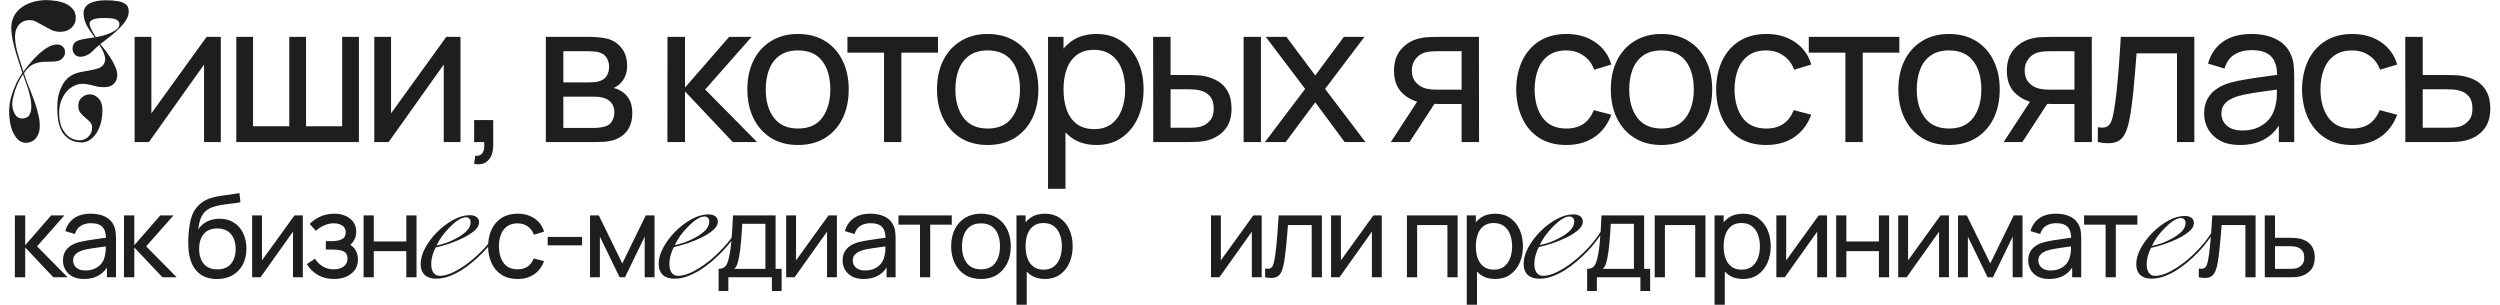
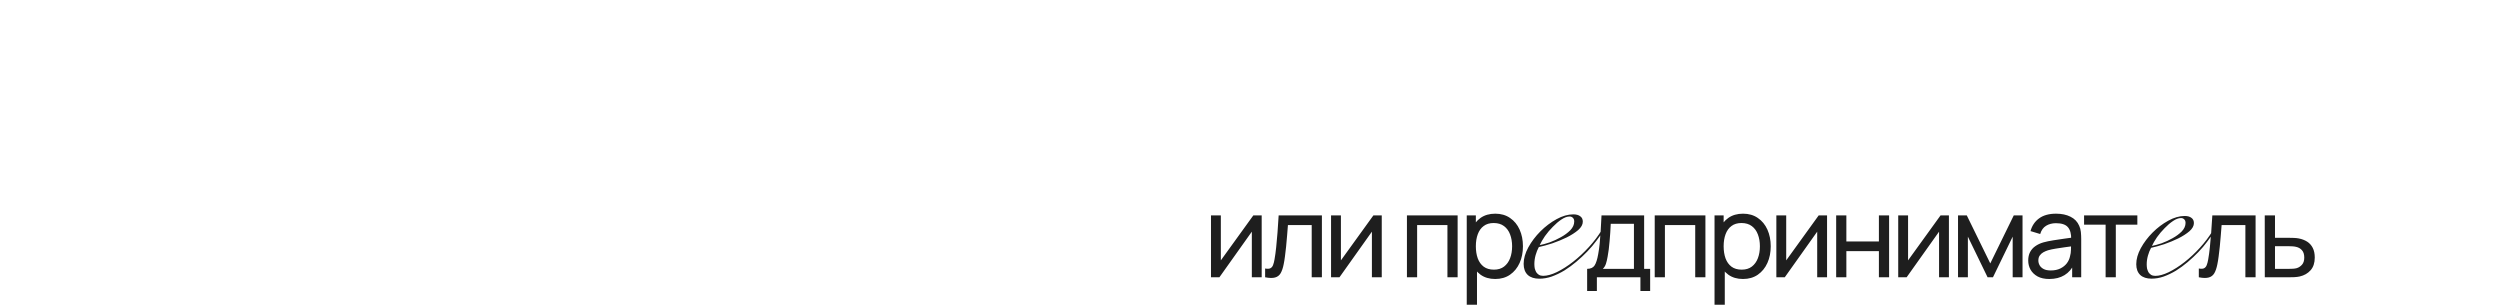
<svg xmlns="http://www.w3.org/2000/svg" width="1091" height="133" viewBox="0 0 1091 133" fill="none">
-   <path d="M36.465 5.815C36.465 3.945 37.315 2.528 39.015 1.565C40.715 0.602 43.095 0.12 46.155 0.12C48.138 0.12 49.782 0.233 51.085 0.46C52.388 0.63 53.408 0.942 54.145 1.395C54.938 1.792 55.477 2.302 55.76 2.925C56.043 3.492 56.185 4.172 56.185 4.965C56.185 6.382 55.703 7.798 54.74 9.215C53.777 10.575 52.615 11.878 51.255 13.125C49.952 14.372 48.592 15.533 47.175 16.61C45.815 17.63 44.682 18.508 43.775 19.245C43.945 19.472 44.427 20.067 45.22 21.03C46.013 21.993 46.835 23.127 47.685 24.43C48.592 25.733 49.385 27.122 50.065 28.595C50.802 30.068 51.17 31.457 51.17 32.76C51.17 34.347 50.66 35.622 49.64 36.585C48.677 37.548 47.373 38.03 45.73 38.03C44.653 38.03 43.718 37.973 42.925 37.86C42.132 37.69 41.367 37.52 40.63 37.35C39.893 37.123 39.157 36.953 38.42 36.84C37.74 36.67 36.975 36.585 36.125 36.585H35.785C34.652 36.585 33.462 36.897 32.215 37.52C31.025 38.087 29.92 38.965 28.9 40.155C27.937 41.288 27.143 42.733 26.52 44.49C25.953 46.19 25.727 48.173 25.84 50.44C25.953 52.367 26.293 54.038 26.86 55.455C27.483 56.815 28.22 57.92 29.07 58.77C29.92 59.62 30.827 60.243 31.79 60.64C32.81 61.037 33.773 61.235 34.68 61.235C36.153 61.235 37.428 60.725 38.505 59.705C39.638 58.628 40.205 57.268 40.205 55.625C40.205 54.662 39.893 53.868 39.27 53.245C38.647 52.565 37.938 51.913 37.145 51.29C36.408 50.667 35.728 49.987 35.105 49.25C34.482 48.457 34.17 47.465 34.17 46.275C34.17 44.688 34.652 43.47 35.615 42.62C36.635 41.713 37.74 41.232 38.93 41.175C40.46 41.118 41.792 41.685 42.925 42.875C44.115 44.008 44.71 45.85 44.71 48.4C44.71 49.817 44.54 51.318 44.2 52.905C43.86 54.435 43.322 55.88 42.585 57.24C41.848 58.6 40.913 59.733 39.78 60.64C38.703 61.547 37.428 62.057 35.955 62.17C33.745 62.17 31.932 61.745 30.515 60.895C29.098 60.045 27.965 58.94 27.115 57.58C26.322 56.163 25.755 54.548 25.415 52.735C25.132 50.922 24.99 49.08 24.99 47.21C24.99 44.32 25.302 41.968 25.925 40.155C26.548 38.342 27.257 36.897 28.05 35.82C28.9 34.687 29.722 33.865 30.515 33.355C31.308 32.845 31.903 32.505 32.3 32.335C33.15 31.938 34.198 31.627 35.445 31.4C36.692 31.173 37.938 30.947 39.185 30.72C40.432 30.493 41.593 30.21 42.67 29.87C43.747 29.53 44.54 29.02 45.05 28.34C45.9 27.207 46.127 25.932 45.73 24.515C45.39 23.042 44.597 21.398 43.35 19.585C42.16 20.605 41.083 21.597 40.12 22.56C39.157 23.523 38.023 24.175 36.72 24.515C36.21 24.685 35.7 24.77 35.19 24.77C34.34 24.77 33.632 24.572 33.065 24.175C32.498 23.722 32.102 23.155 31.875 22.475C31.592 21.682 31.592 20.803 31.875 19.84C32.158 18.82 32.952 18.083 34.255 17.63C34.708 17.46 35.332 17.29 36.125 17.12C36.918 16.95 37.712 16.808 38.505 16.695C39.412 16.582 40.347 16.468 41.31 16.355C40.8 15.618 40.29 14.882 39.78 14.145C39.383 13.522 38.987 12.927 38.59 12.36C38.25 11.737 37.967 11.255 37.74 10.915C37.457 10.292 37.173 9.527 36.89 8.62C36.607 7.713 36.465 6.778 36.465 5.815ZM6.545 16.27C6.658 18.82 7.112 21.37 7.905 23.92C8.698 26.413 9.463 28.878 10.2 31.315C10.88 30.352 11.787 29.19 12.92 27.83C14.053 26.47 15.272 25.167 16.575 23.92C17.878 22.673 19.238 21.625 20.655 20.775C22.128 19.868 23.517 19.415 24.82 19.415C25.783 19.415 26.577 19.67 27.2 20.18C27.823 20.69 28.192 21.285 28.305 21.965C28.532 23.042 28.333 24.005 27.71 24.855C27.143 25.705 26.378 26.272 25.415 26.555C24.735 26.782 23.8 26.895 22.61 26.895C21.25 26.895 20.003 26.923 18.87 26.98C17.793 27.037 16.745 27.235 15.725 27.575C14.762 27.858 13.855 28.34 13.005 29.02C12.155 29.7 11.305 30.692 10.455 31.995C10.625 32.448 10.852 33.1 11.135 33.95C11.418 34.743 11.73 35.622 12.07 36.585C12.467 37.548 12.863 38.54 13.26 39.56C13.657 40.58 14.025 41.543 14.365 42.45C14.648 43.187 14.96 44.037 15.3 45C15.64 45.963 15.952 46.983 16.235 48.06C16.518 49.08 16.773 50.128 17 51.205C17.227 52.282 17.34 53.302 17.34 54.265C17.453 56.532 17.028 58.373 16.065 59.79C15.102 61.207 13.798 62.028 12.155 62.255C12.042 62.255 11.928 62.255 11.815 62.255C11.702 62.312 11.588 62.34 11.475 62.34C10.058 62.34 8.84 61.858 7.82 60.895C6.857 59.875 6.063 58.657 5.44 57.24C4.873 55.767 4.477 54.18 4.25 52.48C4.023 50.78 3.938 49.222 3.995 47.805C4.052 46.558 4.222 45.198 4.505 43.725C4.845 42.252 5.298 40.778 5.865 39.305C6.318 38.172 6.743 37.152 7.14 36.245C7.593 35.338 8.018 34.573 8.415 33.95C8.868 33.157 9.322 32.448 9.775 31.825C9.548 31.145 9.18 30.04 8.67 28.51C8.16 26.98 7.622 25.28 7.055 23.41C6.488 21.483 5.978 19.528 5.525 17.545C5.128 15.505 4.93 13.663 4.93 12.02C4.93 10.32 5.27 8.762 5.95 7.345C6.63 5.928 7.622 4.682 8.925 3.605C10.285 2.528 11.9 1.678 13.77 1.055C15.64 0.432 17.765 0.092 20.145 0.035C21.335 0.035 22.667 0.148 24.14 0.375C25.67 0.545 27.087 0.913 28.39 1.48C29.693 2.047 30.798 2.84 31.705 3.86C32.612 4.88 33.065 6.183 33.065 7.77C33.065 8.847 32.838 9.782 32.385 10.575C31.988 11.312 31.45 11.935 30.77 12.445C30.147 12.955 29.438 13.323 28.645 13.55C27.852 13.777 27.087 13.89 26.35 13.89C24.99 13.89 23.715 13.635 22.525 13.125C21.392 12.558 20.287 11.963 19.21 11.34C18.133 10.717 17.085 10.15 16.065 9.64C15.102 9.073 14.11 8.79 13.09 8.79C11.843 8.79 10.795 9.017 9.945 9.47C9.095 9.923 8.415 10.518 7.905 11.255C7.395 11.992 7.027 12.813 6.8 13.72C6.63 14.57 6.545 15.42 6.545 16.27ZM11.73 37.18C11.56 36.67 11.362 36.132 11.135 35.565C10.965 34.998 10.795 34.488 10.625 34.035C10.398 33.468 10.2 32.93 10.03 32.42C9.237 33.61 8.528 34.857 7.905 36.16C7.338 37.407 6.857 38.625 6.46 39.815C6.12 40.948 5.837 42.025 5.61 43.045C5.44 44.008 5.355 44.802 5.355 45.425C5.355 46.955 5.723 48.4 6.46 49.76C7.197 51.063 8.302 51.715 9.775 51.715C9.888 51.715 10.002 51.715 10.115 51.715C10.228 51.658 10.342 51.63 10.455 51.63C11.872 51.403 12.778 50.667 13.175 49.42C13.628 48.173 13.77 46.785 13.6 45.255C13.487 43.668 13.203 42.11 12.75 40.58C12.353 39.05 12.013 37.917 11.73 37.18ZM41.82 16.27C42.443 16.157 43.322 15.958 44.455 15.675C45.588 15.392 46.722 15.023 47.855 14.57C48.988 14.06 49.98 13.493 50.83 12.87C51.68 12.19 52.105 11.425 52.105 10.575C52.105 9.952 51.907 9.47 51.51 9.13C51.17 8.733 50.688 8.45 50.065 8.28C49.498 8.11 48.818 7.997 48.025 7.94C47.288 7.883 46.495 7.855 45.645 7.855C44.908 7.855 44.143 7.883 43.35 7.94C42.557 7.997 41.848 8.11 41.225 8.28C40.602 8.45 40.092 8.705 39.695 9.045C39.298 9.385 39.1 9.838 39.1 10.405C39.1 10.858 39.242 11.425 39.525 12.105C39.808 12.728 40.12 13.352 40.46 13.975C40.857 14.712 41.31 15.477 41.82 16.27ZM96.359 16.1V62H89.049V28.17L64.995 62H58.747V16.1H66.057V49.462L90.154 16.1H96.359ZM103.12 62V16.1H110.43V55.115H126.24V16.1H133.55V55.115H149.317V16.1H156.627V62H103.12ZM200.959 16.1V62H193.649V28.17L169.594 62H163.347V16.1H170.657V49.462L194.754 16.1H200.959ZM206.912 71.52L207.379 67.993C208.569 68.078 209.462 67.851 210.057 67.312C210.652 66.774 211.034 66.037 211.204 65.103C211.374 64.168 211.403 63.133 211.289 62H206.912V52.395H215.242V63.275C215.242 66.25 214.505 68.488 213.032 69.99C211.587 71.492 209.547 72.002 206.912 71.52ZM238.193 62V16.1H257.743C258.905 16.1 260.152 16.171 261.483 16.312C262.843 16.426 264.076 16.638 265.181 16.95C267.646 17.602 269.672 18.948 271.258 20.988C272.873 22.999 273.681 25.549 273.681 28.637C273.681 30.366 273.412 31.867 272.873 33.142C272.363 34.417 271.627 35.523 270.663 36.458C270.238 36.883 269.771 37.265 269.261 37.605C268.751 37.945 268.241 38.214 267.731 38.413C268.722 38.583 269.728 38.965 270.748 39.56C272.363 40.438 273.624 41.671 274.531 43.258C275.466 44.844 275.933 46.87 275.933 49.335C275.933 52.452 275.182 55.03 273.681 57.07C272.179 59.082 270.111 60.47 267.476 61.235C266.371 61.547 265.152 61.759 263.821 61.873C262.489 61.958 261.2 62 259.953 62H238.193ZM245.843 55.837H259.528C260.123 55.837 260.832 55.781 261.653 55.667C262.503 55.554 263.254 55.413 263.906 55.242C265.379 54.818 266.442 54.024 267.093 52.862C267.773 51.701 268.113 50.44 268.113 49.08C268.113 47.267 267.603 45.793 266.583 44.66C265.592 43.527 264.274 42.818 262.631 42.535C262.036 42.365 261.384 42.266 260.676 42.237C259.996 42.209 259.387 42.195 258.848 42.195H245.843V55.837ZM245.843 35.947H257.233C258.027 35.947 258.862 35.905 259.741 35.82C260.619 35.707 261.384 35.523 262.036 35.267C263.339 34.786 264.288 33.992 264.883 32.888C265.507 31.754 265.818 30.522 265.818 29.19C265.818 27.717 265.478 26.427 264.798 25.323C264.147 24.189 263.141 23.41 261.781 22.985C260.874 22.645 259.854 22.461 258.721 22.433C257.616 22.376 256.907 22.348 256.596 22.348H245.843V35.947ZM291.245 62L291.288 16.1H298.938V38.2L318.19 16.1H328.008L307.735 39.05L330.388 62H319.805L298.938 39.9V62H291.245ZM348.238 63.275C343.676 63.275 339.738 62.241 336.423 60.172C333.136 58.104 330.6 55.242 328.815 51.587C327.03 47.932 326.138 43.739 326.138 39.008C326.138 34.191 327.044 29.969 328.858 26.343C330.671 22.716 333.235 19.897 336.55 17.885C339.865 15.845 343.761 14.825 348.238 14.825C352.828 14.825 356.78 15.859 360.095 17.927C363.41 19.968 365.946 22.815 367.703 26.47C369.488 30.097 370.38 34.276 370.38 39.008C370.38 43.796 369.488 48.017 367.703 51.672C365.918 55.299 363.368 58.147 360.053 60.215C356.738 62.255 352.799 63.275 348.238 63.275ZM348.238 56.093C352.998 56.093 356.539 54.506 358.863 51.333C361.186 48.159 362.348 44.051 362.348 39.008C362.348 33.822 361.172 29.7 358.82 26.64C356.469 23.552 352.941 22.008 348.238 22.008C345.036 22.008 342.401 22.73 340.333 24.175C338.264 25.62 336.72 27.617 335.7 30.168C334.68 32.718 334.17 35.664 334.17 39.008C334.17 44.164 335.36 48.301 337.74 51.417C340.12 54.534 343.619 56.093 348.238 56.093ZM385.796 62V22.985H369.816V16.1H409.341V22.985H393.361V62H385.796ZM431.006 63.275C426.445 63.275 422.506 62.241 419.191 60.172C415.905 58.104 413.369 55.242 411.584 51.587C409.799 47.932 408.906 43.739 408.906 39.008C408.906 34.191 409.813 29.969 411.626 26.343C413.44 22.716 416.004 19.897 419.319 17.885C422.634 15.845 426.53 14.825 431.006 14.825C435.596 14.825 439.549 15.859 442.864 17.927C446.179 19.968 448.715 22.815 450.471 26.47C452.256 30.097 453.149 34.276 453.149 39.008C453.149 43.796 452.256 48.017 450.471 51.672C448.686 55.299 446.136 58.147 442.821 60.215C439.506 62.255 435.568 63.275 431.006 63.275ZM431.006 56.093C435.766 56.093 439.308 54.506 441.631 51.333C443.955 48.159 445.116 44.051 445.116 39.008C445.116 33.822 443.941 29.7 441.589 26.64C439.237 23.552 435.71 22.008 431.006 22.008C427.805 22.008 425.17 22.73 423.101 24.175C421.033 25.62 419.489 27.617 418.469 30.168C417.449 32.718 416.939 35.664 416.939 39.008C416.939 44.164 418.129 48.301 420.509 51.417C422.889 54.534 426.388 56.093 431.006 56.093ZM478.486 63.275C474.18 63.275 470.553 62.212 467.606 60.087C464.66 57.934 462.421 55.03 460.891 51.375C459.39 47.692 458.639 43.569 458.639 39.008C458.639 34.389 459.39 30.253 460.891 26.598C462.421 22.942 464.66 20.067 467.606 17.97C470.581 15.873 474.222 14.825 478.529 14.825C482.779 14.825 486.434 15.887 489.494 18.012C492.582 20.109 494.948 22.985 496.591 26.64C498.235 30.295 499.056 34.417 499.056 39.008C499.056 43.597 498.235 47.72 496.591 51.375C494.948 55.03 492.582 57.934 489.494 60.087C486.434 62.212 482.765 63.275 478.486 63.275ZM457.364 82.4V16.1H464.121V49.888H464.971V82.4H457.364ZM477.551 56.347C480.583 56.347 483.09 55.583 485.074 54.053C487.057 52.523 488.545 50.454 489.536 47.847C490.528 45.212 491.024 42.266 491.024 39.008C491.024 35.778 490.528 32.859 489.536 30.253C488.573 27.646 487.071 25.578 485.031 24.047C483.02 22.517 480.455 21.753 477.339 21.753C474.364 21.753 471.899 22.489 469.944 23.962C467.989 25.407 466.53 27.433 465.566 30.04C464.603 32.618 464.121 35.608 464.121 39.008C464.121 42.351 464.589 45.34 465.524 47.975C466.487 50.582 467.96 52.636 469.944 54.138C471.927 55.611 474.463 56.347 477.551 56.347ZM503.273 62L503.231 16.1H510.838V32.718H517.851C519.182 32.718 520.542 32.746 521.931 32.803C523.319 32.859 524.523 32.987 525.543 33.185C527.923 33.667 530.006 34.474 531.791 35.608C533.576 36.741 534.964 38.271 535.956 40.197C536.947 42.124 537.443 44.518 537.443 47.38C537.443 51.347 536.409 54.492 534.341 56.815C532.301 59.11 529.623 60.64 526.308 61.405C525.175 61.66 523.871 61.83 522.398 61.915C520.953 61.972 519.579 62 518.276 62H503.273ZM510.838 55.752H518.403C519.253 55.752 520.202 55.724 521.251 55.667C522.299 55.611 523.234 55.469 524.056 55.242C525.501 54.818 526.79 53.982 527.923 52.735C529.085 51.488 529.666 49.703 529.666 47.38C529.666 45.028 529.099 43.215 527.966 41.94C526.861 40.665 525.401 39.829 523.588 39.432C522.766 39.234 521.902 39.107 520.996 39.05C520.089 38.993 519.225 38.965 518.403 38.965H510.838V55.752ZM542.713 62V16.1H550.278V62H542.713ZM552.009 62L569.561 38.795L552.391 16.1H561.401L573.981 32.93L586.434 16.1H595.444L578.274 38.795L595.869 62H586.816L573.981 44.66L561.061 62H552.009ZM637.844 62V45.383H627.942C626.78 45.383 625.491 45.34 624.074 45.255C622.686 45.142 621.382 44.986 620.164 44.788C616.849 44.164 614.044 42.705 611.749 40.41C609.482 38.115 608.349 34.942 608.349 30.89C608.349 26.952 609.412 23.793 611.537 21.413C613.69 19.004 616.339 17.446 619.484 16.738C620.901 16.398 622.332 16.213 623.777 16.185C625.25 16.128 626.497 16.1 627.517 16.1H645.409L645.452 62H637.844ZM606.947 62L619.144 43.3H627.304L615.107 62H606.947ZM627.389 39.135H637.844V22.348H627.389C626.737 22.348 625.873 22.376 624.797 22.433C623.748 22.489 622.742 22.659 621.779 22.942C620.872 23.198 619.98 23.665 619.102 24.345C618.252 25.025 617.543 25.903 616.977 26.98C616.41 28.057 616.127 29.332 616.127 30.805C616.127 32.93 616.722 34.658 617.912 35.99C619.102 37.293 620.547 38.172 622.247 38.625C623.182 38.852 624.102 38.993 625.009 39.05C625.944 39.107 626.737 39.135 627.389 39.135ZM683.546 63.275C678.899 63.275 674.947 62.241 671.689 60.172C668.459 58.076 665.994 55.2 664.294 51.545C662.594 47.89 661.715 43.725 661.659 39.05C661.715 34.262 662.608 30.054 664.336 26.427C666.093 22.773 668.6 19.925 671.859 17.885C675.117 15.845 679.041 14.825 683.631 14.825C688.476 14.825 692.641 16.015 696.126 18.395C699.639 20.775 701.991 24.033 703.181 28.17L695.701 30.422C694.738 27.759 693.165 25.691 690.984 24.218C688.83 22.744 686.351 22.008 683.546 22.008C680.401 22.008 677.809 22.744 675.769 24.218C673.729 25.663 672.213 27.674 671.221 30.253C670.229 32.803 669.719 35.735 669.691 39.05C669.748 44.15 670.924 48.273 673.219 51.417C675.542 54.534 678.984 56.093 683.546 56.093C686.549 56.093 689.043 55.413 691.026 54.053C693.009 52.664 694.511 50.667 695.531 48.06L703.181 50.057C701.594 54.336 699.115 57.608 695.744 59.875C692.372 62.142 688.306 63.275 683.546 63.275ZM725.06 63.275C720.498 63.275 716.56 62.241 713.245 60.172C709.958 58.104 707.422 55.242 705.637 51.587C703.852 47.932 702.96 43.739 702.96 39.008C702.96 34.191 703.867 29.969 705.68 26.343C707.493 22.716 710.057 19.897 713.372 17.885C716.687 15.845 720.583 14.825 725.06 14.825C729.65 14.825 733.602 15.859 736.917 17.927C740.232 19.968 742.768 22.815 744.525 26.47C746.31 30.097 747.202 34.276 747.202 39.008C747.202 43.796 746.31 48.017 744.525 51.672C742.74 55.299 740.19 58.147 736.875 60.215C733.56 62.255 729.622 63.275 725.06 63.275ZM725.06 56.093C729.82 56.093 733.362 54.506 735.685 51.333C738.008 48.159 739.17 44.051 739.17 39.008C739.17 33.822 737.994 29.7 735.642 26.64C733.291 23.552 729.763 22.008 725.06 22.008C721.858 22.008 719.223 22.73 717.155 24.175C715.087 25.62 713.542 27.617 712.522 30.168C711.502 32.718 710.992 35.664 710.992 39.008C710.992 44.164 712.182 48.301 714.562 51.417C716.942 54.534 720.442 56.093 725.06 56.093ZM770.797 63.275C766.151 63.275 762.198 62.241 758.94 60.172C755.71 58.076 753.245 55.2 751.545 51.545C749.845 47.89 748.966 43.725 748.91 39.05C748.966 34.262 749.859 30.054 751.587 26.427C753.344 22.773 755.851 19.925 759.11 17.885C762.368 15.845 766.292 14.825 770.882 14.825C775.727 14.825 779.892 16.015 783.377 18.395C786.891 20.775 789.242 24.033 790.432 28.17L782.952 30.422C781.989 27.759 780.416 25.691 778.235 24.218C776.081 22.744 773.602 22.008 770.797 22.008C767.652 22.008 765.06 22.744 763.02 24.218C760.98 25.663 759.464 27.674 758.472 30.253C757.481 32.803 756.971 35.735 756.942 39.05C756.999 44.15 758.175 48.273 760.47 51.417C762.793 54.534 766.236 56.093 770.797 56.093C773.801 56.093 776.294 55.413 778.277 54.053C780.261 52.664 781.762 50.667 782.782 48.06L790.432 50.057C788.846 54.336 786.366 57.608 782.995 59.875C779.623 62.142 775.557 63.275 770.797 63.275ZM805.331 62V22.985H789.351V16.1H828.876V22.985H812.896V62H805.331ZM850.541 63.275C845.98 63.275 842.041 62.241 838.726 60.172C835.44 58.104 832.904 55.242 831.119 51.587C829.334 47.932 828.441 43.739 828.441 39.008C828.441 34.191 829.348 29.969 831.161 26.343C832.975 22.716 835.539 19.897 838.854 17.885C842.169 15.845 846.065 14.825 850.541 14.825C855.131 14.825 859.084 15.859 862.399 17.927C865.714 19.968 868.25 22.815 870.006 26.47C871.791 30.097 872.684 34.276 872.684 39.008C872.684 43.796 871.791 48.017 870.006 51.672C868.221 55.299 865.671 58.147 862.356 60.215C859.041 62.255 855.103 63.275 850.541 63.275ZM850.541 56.093C855.301 56.093 858.843 54.506 861.166 51.333C863.49 48.159 864.651 44.051 864.651 39.008C864.651 33.822 863.475 29.7 861.124 26.64C858.772 23.552 855.245 22.008 850.541 22.008C847.34 22.008 844.705 22.73 842.636 24.175C840.568 25.62 839.024 27.617 838.004 30.168C836.984 32.718 836.474 35.664 836.474 39.008C836.474 44.164 837.664 48.301 840.044 51.417C842.424 54.534 845.923 56.093 850.541 56.093ZM905.289 62V45.383H895.386C894.224 45.383 892.935 45.34 891.519 45.255C890.13 45.142 888.827 44.986 887.609 44.788C884.294 44.164 881.489 42.705 879.194 40.41C876.927 38.115 875.794 34.942 875.794 30.89C875.794 26.952 876.856 23.793 878.981 21.413C881.134 19.004 883.784 17.446 886.929 16.738C888.345 16.398 889.776 16.213 891.221 16.185C892.694 16.128 893.941 16.1 894.961 16.1H912.854L912.896 62H905.289ZM874.391 62L886.589 43.3H894.749L882.551 62H874.391ZM894.834 39.135H905.289V22.348H894.834C894.182 22.348 893.318 22.376 892.241 22.433C891.193 22.489 890.187 22.659 889.224 22.942C888.317 23.198 887.424 23.665 886.546 24.345C885.696 25.025 884.988 25.903 884.421 26.98C883.854 28.057 883.571 29.332 883.571 30.805C883.571 32.93 884.166 34.658 885.356 35.99C886.546 37.293 887.991 38.172 889.691 38.625C890.626 38.852 891.547 38.993 892.454 39.05C893.389 39.107 894.182 39.135 894.834 39.135ZM915.486 62V55.498C917.186 55.809 918.476 55.752 919.354 55.328C920.261 54.874 920.926 54.095 921.351 52.99C921.805 51.857 922.173 50.44 922.456 48.74C922.938 46.048 923.349 43.045 923.689 39.73C924.057 36.415 924.383 32.788 924.666 28.85C924.978 24.883 925.261 20.633 925.516 16.1H957.604V62H950.039V23.282H932.402C932.231 25.889 932.019 28.567 931.764 31.315C931.537 34.063 931.296 36.741 931.041 39.347C930.786 41.926 930.503 44.334 930.191 46.572C929.908 48.782 929.596 50.695 929.256 52.31C928.718 55.087 927.967 57.311 927.004 58.983C926.041 60.626 924.652 61.688 922.839 62.17C921.026 62.68 918.575 62.623 915.486 62ZM977.489 63.275C974.06 63.275 971.185 62.652 968.861 61.405C966.566 60.13 964.824 58.458 963.634 56.39C962.472 54.322 961.891 52.055 961.891 49.59C961.891 47.182 962.345 45.099 963.251 43.343C964.186 41.557 965.49 40.084 967.161 38.922C968.833 37.733 970.83 36.797 973.154 36.117C975.335 35.523 977.772 35.013 980.464 34.587C983.184 34.134 985.932 33.723 988.709 33.355C991.485 32.987 994.078 32.633 996.486 32.292L993.766 33.865C993.851 29.785 993.03 26.767 991.301 24.812C989.601 22.858 986.655 21.88 982.461 21.88C979.685 21.88 977.248 22.517 975.151 23.793C973.083 25.039 971.624 27.079 970.774 29.913L963.591 27.745C964.696 23.722 966.835 20.562 970.009 18.267C973.182 15.973 977.361 14.825 982.546 14.825C986.711 14.825 990.281 15.576 993.256 17.078C996.26 18.551 998.413 20.789 999.716 23.793C1000.37 25.209 1000.78 26.753 1000.95 28.425C1001.12 30.068 1001.2 31.797 1001.2 33.61V62H994.489V50.992L996.061 52.013C994.333 55.724 991.91 58.529 988.794 60.428C985.705 62.326 981.937 63.275 977.489 63.275ZM978.636 56.943C981.356 56.943 983.708 56.461 985.691 55.498C987.703 54.506 989.318 53.217 990.536 51.63C991.755 50.015 992.548 48.258 992.916 46.36C993.341 44.943 993.568 43.371 993.596 41.642C993.653 39.886 993.681 38.54 993.681 37.605L996.316 38.752C993.851 39.093 991.429 39.418 989.049 39.73C986.669 40.042 984.416 40.382 982.291 40.75C980.166 41.09 978.254 41.501 976.554 41.983C975.307 42.379 974.131 42.889 973.026 43.513C971.95 44.136 971.071 44.943 970.391 45.935C969.74 46.898 969.414 48.102 969.414 49.547C969.414 50.794 969.725 51.984 970.349 53.117C971 54.251 971.992 55.172 973.324 55.88C974.684 56.588 976.455 56.943 978.636 56.943ZM1026.49 63.275C1021.84 63.275 1017.89 62.241 1014.63 60.172C1011.4 58.076 1008.94 55.2 1007.24 51.545C1005.54 47.89 1004.66 43.725 1004.6 39.05C1004.66 34.262 1005.55 30.054 1007.28 26.427C1009.04 22.773 1011.55 19.925 1014.8 17.885C1018.06 15.845 1021.99 14.825 1026.58 14.825C1031.42 14.825 1035.59 16.015 1039.07 18.395C1042.58 20.775 1044.94 24.033 1046.13 28.17L1038.65 30.422C1037.68 27.759 1036.11 25.691 1033.93 24.218C1031.78 22.744 1029.3 22.008 1026.49 22.008C1023.35 22.008 1020.75 22.744 1018.71 24.218C1016.67 25.663 1015.16 27.674 1014.17 30.253C1013.17 32.803 1012.66 35.735 1012.64 39.05C1012.69 44.15 1013.87 48.273 1016.16 51.417C1018.49 54.534 1021.93 56.093 1026.49 56.093C1029.49 56.093 1031.99 55.413 1033.97 54.053C1035.95 52.664 1037.46 50.667 1038.48 48.06L1046.13 50.057C1044.54 54.336 1042.06 57.608 1038.69 59.875C1035.32 62.142 1031.25 63.275 1026.49 63.275ZM1049.7 62L1049.66 16.1H1057.27V32.718H1067.17C1068.5 32.718 1069.86 32.746 1071.25 32.803C1072.64 32.859 1073.84 32.987 1074.86 33.185C1077.24 33.638 1079.32 34.432 1081.11 35.565C1082.89 36.698 1084.28 38.242 1085.27 40.197C1086.26 42.124 1086.76 44.518 1086.76 47.38C1086.76 51.347 1085.73 54.492 1083.66 56.815C1081.62 59.11 1078.94 60.64 1075.63 61.405C1074.49 61.66 1073.19 61.83 1071.72 61.915C1070.27 61.972 1068.9 62 1067.59 62H1049.7ZM1057.27 55.752H1067.72C1068.57 55.752 1069.52 55.724 1070.57 55.667C1071.62 55.611 1072.55 55.469 1073.37 55.242C1074.82 54.818 1076.11 53.982 1077.24 52.735C1078.4 51.488 1078.98 49.703 1078.98 47.38C1078.98 45.028 1078.42 43.215 1077.28 41.94C1076.18 40.665 1074.72 39.829 1072.91 39.432C1072.08 39.234 1071.22 39.107 1070.31 39.05C1069.41 38.993 1068.54 38.965 1067.72 38.965H1057.27V55.752Z" fill="#1E1E1E" />
-   <path d="M6.475 121L6.5 94H11V107L22.325 94H28.1L16.175 107.5L29.5 121H23.275L11 108V121H6.475ZM36.663 121.75C34.647 121.75 32.955 121.383 31.588 120.65C30.238 119.9 29.213 118.917 28.513 117.7C27.83 116.483 27.488 115.15 27.488 113.7C27.488 112.283 27.755 111.058 28.288 110.025C28.838 108.975 29.605 108.108 30.588 107.425C31.572 106.725 32.747 106.175 34.113 105.775C35.397 105.425 36.83 105.125 38.413 104.875C40.013 104.608 41.63 104.367 43.263 104.15C44.897 103.933 46.422 103.725 47.838 103.525L46.238 104.45C46.288 102.05 45.805 100.275 44.788 99.125C43.788 97.975 42.055 97.4 39.588 97.4C37.955 97.4 36.522 97.775 35.288 98.525C34.072 99.258 33.213 100.458 32.713 102.125L28.488 100.85C29.138 98.483 30.397 96.625 32.263 95.275C34.13 93.925 36.588 93.25 39.638 93.25C42.088 93.25 44.188 93.692 45.938 94.575C47.705 95.442 48.972 96.758 49.738 98.525C50.122 99.358 50.363 100.267 50.463 101.25C50.563 102.217 50.613 103.233 50.613 104.3V121H46.663V114.525L47.588 115.125C46.572 117.308 45.147 118.958 43.313 120.075C41.497 121.192 39.28 121.75 36.663 121.75ZM37.338 118.025C38.938 118.025 40.322 117.742 41.488 117.175C42.672 116.592 43.622 115.833 44.338 114.9C45.055 113.95 45.522 112.917 45.738 111.8C45.988 110.967 46.122 110.042 46.138 109.025C46.172 107.992 46.188 107.2 46.188 106.65L47.738 107.325C46.288 107.525 44.863 107.717 43.463 107.9C42.063 108.083 40.738 108.283 39.488 108.5C38.238 108.7 37.113 108.942 36.113 109.225C35.38 109.458 34.688 109.758 34.038 110.125C33.405 110.492 32.888 110.967 32.488 111.55C32.105 112.117 31.913 112.825 31.913 113.675C31.913 114.408 32.097 115.108 32.463 115.775C32.847 116.442 33.43 116.983 34.213 117.4C35.013 117.817 36.055 118.025 37.338 118.025ZM54.088 121L54.113 94H58.613V107L69.938 94H75.713L63.788 107.5L77.113 121H70.888L58.613 108V121H54.088ZM94.586 121.775C92.036 121.758 89.861 121.208 88.061 120.125C86.261 119.025 84.861 117.417 83.861 115.3C82.861 113.183 82.303 110.592 82.186 107.525C82.12 106.108 82.136 104.55 82.236 102.85C82.353 101.15 82.536 99.517 82.786 97.95C83.053 96.383 83.386 95.092 83.786 94.075C84.236 92.858 84.87 91.733 85.686 90.7C86.52 89.65 87.453 88.783 88.486 88.1C89.536 87.383 90.711 86.825 92.011 86.425C93.311 86.025 94.67 85.717 96.086 85.5C97.52 85.267 98.953 85.067 100.386 84.9C101.82 84.717 103.186 84.5 104.486 84.25L104.936 88.25C104.02 88.45 102.936 88.625 101.686 88.775C100.436 88.908 99.136 89.067 97.786 89.25C96.453 89.433 95.17 89.692 93.936 90.025C92.72 90.342 91.67 90.783 90.786 91.35C89.486 92.133 88.486 93.308 87.786 94.875C87.103 96.425 86.686 98.167 86.536 100.1C87.57 98.5 88.911 97.325 90.561 96.575C92.211 95.825 93.97 95.45 95.836 95.45C98.253 95.45 100.336 96.017 102.086 97.15C103.836 98.267 105.178 99.808 106.111 101.775C107.061 103.742 107.536 105.983 107.536 108.5C107.536 111.167 107.003 113.5 105.936 115.5C104.87 117.5 103.361 119.05 101.411 120.15C99.478 121.25 97.203 121.792 94.586 121.775ZM94.861 117.55C97.478 117.55 99.461 116.742 100.811 115.125C102.161 113.492 102.836 111.325 102.836 108.625C102.836 105.858 102.136 103.683 100.736 102.1C99.336 100.5 97.37 99.7 94.836 99.7C92.27 99.7 90.303 100.5 88.936 102.1C87.586 103.683 86.911 105.858 86.911 108.625C86.911 111.408 87.595 113.592 88.961 115.175C90.328 116.758 92.295 117.55 94.861 117.55ZM132.155 94V121H127.855V101.1L113.705 121H110.03V94H114.33V113.625L128.505 94H132.155ZM145.831 121.75C143.165 121.75 140.806 121.175 138.756 120.025C136.706 118.858 135.09 117.258 133.906 115.225L137.456 112.925C138.44 114.408 139.615 115.55 140.981 116.35C142.348 117.133 143.906 117.525 145.656 117.525C147.49 117.525 148.948 117.108 150.031 116.275C151.115 115.425 151.656 114.283 151.656 112.85C151.656 111.783 151.39 110.967 150.856 110.4C150.323 109.833 149.556 109.442 148.556 109.225C147.556 109.008 146.365 108.9 144.981 108.9H142.181V105.225H144.956C146.706 105.225 148.131 104.942 149.231 104.375C150.331 103.808 150.881 102.842 150.881 101.475C150.881 100.075 150.365 99.058 149.331 98.425C148.315 97.775 147.098 97.45 145.681 97.45C144.181 97.45 142.748 97.767 141.381 98.4C140.015 99.017 138.84 99.8 137.856 100.75L135.156 97.725C136.556 96.292 138.165 95.192 139.981 94.425C141.815 93.642 143.806 93.25 145.956 93.25C147.69 93.25 149.273 93.558 150.706 94.175C152.156 94.775 153.306 95.667 154.156 96.85C155.023 98.017 155.456 99.442 155.456 101.125C155.456 102.558 155.123 103.833 154.456 104.95C153.79 106.067 152.806 107.042 151.506 107.875L151.331 106.3C152.431 106.567 153.34 107.058 154.056 107.775C154.79 108.475 155.331 109.308 155.681 110.275C156.031 111.242 156.206 112.25 156.206 113.3C156.206 115.067 155.74 116.583 154.806 117.85C153.89 119.1 152.648 120.067 151.081 120.75C149.515 121.417 147.765 121.75 145.831 121.75ZM158.668 121V94H163.118V105.375H177.318V94H181.768V121H177.318V109.6H163.118V121H158.668ZM205.371 96.976C205.371 96.257 205.166 95.718 204.755 95.359C204.396 95 203.934 94.82 203.369 94.82C202.291 94.82 201.111 95.256 199.827 96.129C198.595 96.95 197.363 98.003 196.131 99.286C194.899 100.518 193.77 101.853 192.743 103.29C191.768 104.727 191.024 106.011 190.51 107.14C191.64 106.935 193.051 106.55 194.745 105.985C196.439 105.369 198.056 104.625 199.596 103.752C201.188 102.879 202.548 101.878 203.677 100.749C204.807 99.568 205.371 98.311 205.371 96.976ZM217.845 101.057C217.075 102.34 216.1 103.752 214.919 105.292C213.79 106.832 212.481 108.372 210.992 109.912C209.555 111.401 207.989 112.864 206.295 114.301C204.653 115.687 202.933 116.945 201.136 118.074C199.34 119.152 197.517 120.025 195.669 120.692C193.873 121.308 192.102 121.616 190.356 121.616C188.2 121.616 186.532 121.077 185.351 119.999C184.171 118.87 183.58 117.278 183.58 115.225C183.58 112.966 184.248 110.605 185.582 108.141C186.968 105.626 188.714 103.316 190.818 101.211C192.923 99.106 195.233 97.361 197.748 95.975C200.264 94.589 202.676 93.896 204.986 93.896C206.27 93.896 207.271 94.178 207.989 94.743C208.708 95.256 209.067 96.026 209.067 97.053C209.067 98.285 208.4 99.491 207.065 100.672C205.731 101.801 204.088 102.854 202.137 103.829C200.238 104.753 198.185 105.6 195.977 106.37C193.77 107.089 191.819 107.628 190.125 107.987C189.561 109.014 189.099 110.169 188.739 111.452C188.38 112.735 188.2 114.019 188.2 115.302C188.2 115.918 188.252 116.534 188.354 117.15C188.508 117.715 188.714 118.254 188.97 118.767C189.278 119.229 189.663 119.614 190.125 119.922C190.639 120.23 191.255 120.384 191.973 120.384C193.667 120.384 195.644 119.845 197.902 118.767C200.212 117.638 202.548 116.149 204.909 114.301C207.271 112.453 209.529 110.348 211.685 107.987C213.841 105.626 215.689 103.187 217.229 100.672L217.845 101.057ZM225.868 121.75C223.135 121.75 220.81 121.142 218.893 119.925C216.993 118.692 215.543 117 214.543 114.85C213.543 112.7 213.026 110.25 212.993 107.5C213.026 104.683 213.551 102.208 214.568 100.075C215.601 97.925 217.076 96.25 218.993 95.05C220.91 93.85 223.218 93.25 225.918 93.25C228.768 93.25 231.218 93.95 233.268 95.35C235.335 96.75 236.718 98.667 237.418 101.1L233.018 102.425C232.451 100.858 231.526 99.642 230.243 98.775C228.976 97.908 227.518 97.475 225.868 97.475C224.018 97.475 222.493 97.908 221.293 98.775C220.093 99.625 219.201 100.808 218.618 102.325C218.035 103.825 217.735 105.55 217.718 107.5C217.751 110.5 218.443 112.925 219.793 114.775C221.16 116.608 223.185 117.525 225.868 117.525C227.635 117.525 229.101 117.125 230.268 116.325C231.435 115.508 232.318 114.333 232.918 112.8L237.418 113.975C236.485 116.492 235.026 118.417 233.043 119.75C231.06 121.083 228.668 121.75 225.868 121.75ZM239.02 107.075V103.4H254.02V107.075H239.02ZM257.492 121V94H261.317L271.567 114.95L281.817 94H285.642V121H281.342V103.275L272.742 121H270.392L261.792 103.275V121H257.492ZM309.524 96.664C309.524 95.936 309.316 95.39 308.9 95.026C308.536 94.662 308.068 94.48 307.496 94.48C306.404 94.48 305.208 94.922 303.908 95.806C302.66 96.638 301.412 97.704 300.164 99.004C298.916 100.252 297.772 101.604 296.732 103.06C295.744 104.516 294.99 105.816 294.47 106.96C295.614 106.752 297.044 106.362 298.76 105.79C300.476 105.166 302.114 104.412 303.674 103.528C305.286 102.644 306.664 101.63 307.808 100.486C308.952 99.29 309.524 98.016 309.524 96.664ZM322.16 100.798C321.38 102.098 320.392 103.528 319.196 105.088C318.052 106.648 316.726 108.208 315.218 109.768C313.762 111.276 312.176 112.758 310.46 114.214C308.796 115.618 307.054 116.892 305.234 118.036C303.414 119.128 301.568 120.012 299.696 120.688C297.876 121.312 296.082 121.624 294.314 121.624C292.13 121.624 290.44 121.078 289.244 119.986C288.048 118.842 287.45 117.23 287.45 115.15C287.45 112.862 288.126 110.47 289.478 107.974C290.882 105.426 292.65 103.086 294.782 100.954C296.914 98.822 299.254 97.054 301.802 95.65C304.35 94.246 306.794 93.544 309.134 93.544C310.434 93.544 311.448 93.83 312.176 94.402C312.904 94.922 313.268 95.702 313.268 96.742C313.268 97.99 312.592 99.212 311.24 100.408C309.888 101.552 308.224 102.618 306.248 103.606C304.324 104.542 302.244 105.4 300.008 106.18C297.772 106.908 295.796 107.454 294.08 107.818C293.508 108.858 293.04 110.028 292.676 111.328C292.312 112.628 292.13 113.928 292.13 115.228C292.13 115.852 292.182 116.476 292.286 117.1C292.442 117.672 292.65 118.218 292.91 118.738C293.222 119.206 293.612 119.596 294.08 119.908C294.6 120.22 295.224 120.376 295.952 120.376C297.668 120.376 299.67 119.83 301.958 118.738C304.298 117.594 306.664 116.086 309.056 114.214C311.448 112.342 313.736 110.21 315.92 107.818C318.104 105.426 319.976 102.956 321.536 100.408L322.16 100.798ZM313.599 127V117.325C315.115 117.325 316.199 116.833 316.849 115.85C317.499 114.85 318.024 113.208 318.424 110.925C318.69 109.492 318.907 107.958 319.074 106.325C319.24 104.692 319.382 102.875 319.499 100.875C319.632 98.858 319.757 96.567 319.874 94H338.474V117.325H341.099V127H336.849V121H317.849V127H313.599ZM320.449 117.325H334.024V97.675H323.899C323.849 98.858 323.782 100.1 323.699 101.4C323.615 102.683 323.515 103.967 323.399 105.25C323.299 106.533 323.174 107.75 323.024 108.9C322.89 110.033 322.732 111.05 322.549 111.95C322.332 113.2 322.082 114.258 321.799 115.125C321.515 115.992 321.065 116.725 320.449 117.325ZM365.216 94V121H360.916V101.1L346.766 121H343.091V94H347.391V113.625L361.566 94H365.216ZM376.893 121.75C374.876 121.75 373.184 121.383 371.818 120.65C370.468 119.9 369.443 118.917 368.743 117.7C368.059 116.483 367.718 115.15 367.718 113.7C367.718 112.283 367.984 111.058 368.518 110.025C369.068 108.975 369.834 108.108 370.818 107.425C371.801 106.725 372.976 106.175 374.343 105.775C375.626 105.425 377.059 105.125 378.643 104.875C380.243 104.608 381.859 104.367 383.493 104.15C385.126 103.933 386.651 103.725 388.068 103.525L386.468 104.45C386.518 102.05 386.034 100.275 385.018 99.125C384.018 97.975 382.284 97.4 379.818 97.4C378.184 97.4 376.751 97.775 375.518 98.525C374.301 99.258 373.443 100.458 372.943 102.125L368.718 100.85C369.368 98.483 370.626 96.625 372.493 95.275C374.359 93.925 376.818 93.25 379.868 93.25C382.318 93.25 384.418 93.692 386.168 94.575C387.934 95.442 389.201 96.758 389.968 98.525C390.351 99.358 390.593 100.267 390.693 101.25C390.793 102.217 390.843 103.233 390.843 104.3V121H386.893V114.525L387.818 115.125C386.801 117.308 385.376 118.958 383.543 120.075C381.726 121.192 379.509 121.75 376.893 121.75ZM377.568 118.025C379.168 118.025 380.551 117.742 381.718 117.175C382.901 116.592 383.851 115.833 384.568 114.9C385.284 113.95 385.751 112.917 385.968 111.8C386.218 110.967 386.351 110.042 386.368 109.025C386.401 107.992 386.418 107.2 386.418 106.65L387.968 107.325C386.518 107.525 385.093 107.717 383.693 107.9C382.293 108.083 380.968 108.283 379.718 108.5C378.468 108.7 377.343 108.942 376.343 109.225C375.609 109.458 374.918 109.758 374.268 110.125C373.634 110.492 373.118 110.967 372.718 111.55C372.334 112.117 372.143 112.825 372.143 113.675C372.143 114.408 372.326 115.108 372.693 115.775C373.076 116.442 373.659 116.983 374.443 117.4C375.243 117.817 376.284 118.025 377.568 118.025ZM401.493 121V98.05H392.093V94H415.343V98.05H405.943V121H401.493ZM428.087 121.75C425.403 121.75 423.087 121.142 421.137 119.925C419.203 118.708 417.712 117.025 416.662 114.875C415.612 112.725 415.087 110.258 415.087 107.475C415.087 104.642 415.62 102.158 416.687 100.025C417.753 97.892 419.262 96.233 421.212 95.05C423.162 93.85 425.453 93.25 428.087 93.25C430.787 93.25 433.112 93.858 435.062 95.075C437.012 96.275 438.503 97.95 439.537 100.1C440.587 102.233 441.112 104.692 441.112 107.475C441.112 110.292 440.587 112.775 439.537 114.925C438.487 117.058 436.987 118.733 435.037 119.95C433.087 121.15 430.77 121.75 428.087 121.75ZM428.087 117.525C430.887 117.525 432.97 116.592 434.337 114.725C435.703 112.858 436.387 110.442 436.387 107.475C436.387 104.425 435.695 102 434.312 100.2C432.928 98.383 430.853 97.475 428.087 97.475C426.203 97.475 424.653 97.9 423.437 98.75C422.22 99.6 421.312 100.775 420.712 102.275C420.112 103.775 419.812 105.508 419.812 107.475C419.812 110.508 420.512 112.942 421.912 114.775C423.312 116.608 425.37 117.525 428.087 117.525ZM456.016 121.75C453.483 121.75 451.349 121.125 449.616 119.875C447.883 118.608 446.566 116.9 445.666 114.75C444.783 112.583 444.341 110.158 444.341 107.475C444.341 104.758 444.783 102.325 445.666 100.175C446.566 98.025 447.883 96.333 449.616 95.1C451.366 93.867 453.508 93.25 456.041 93.25C458.541 93.25 460.691 93.875 462.491 95.125C464.308 96.358 465.699 98.05 466.666 100.2C467.633 102.35 468.116 104.775 468.116 107.475C468.116 110.175 467.633 112.6 466.666 114.75C465.699 116.9 464.308 118.608 462.491 119.875C460.691 121.125 458.533 121.75 456.016 121.75ZM443.591 133V94H447.566V113.875H448.066V133H443.591ZM455.466 117.675C457.249 117.675 458.724 117.225 459.891 116.325C461.058 115.425 461.933 114.208 462.516 112.675C463.099 111.125 463.391 109.392 463.391 107.475C463.391 105.575 463.099 103.858 462.516 102.325C461.949 100.792 461.066 99.575 459.866 98.675C458.683 97.775 457.174 97.325 455.341 97.325C453.591 97.325 452.141 97.758 450.991 98.625C449.841 99.475 448.983 100.667 448.416 102.2C447.849 103.717 447.566 105.475 447.566 107.475C447.566 109.442 447.841 111.2 448.391 112.75C448.958 114.283 449.824 115.492 450.991 116.375C452.158 117.242 453.649 117.675 455.466 117.675Z" fill="#1E1E1E" />
  <path d="M550.6 94V121H546.3V101.1L532.15 121H528.475V94H532.775V113.625L546.95 94H550.6ZM552.102 121V117.175C553.102 117.358 553.86 117.325 554.377 117.075C554.91 116.808 555.302 116.35 555.552 115.7C555.818 115.033 556.035 114.2 556.202 113.2C556.485 111.617 556.727 109.85 556.927 107.9C557.143 105.95 557.335 103.817 557.502 101.5C557.685 99.167 557.852 96.667 558.002 94H576.877V121H572.427V98.225H562.052C561.952 99.758 561.827 101.333 561.677 102.95C561.543 104.567 561.402 106.142 561.252 107.675C561.102 109.192 560.935 110.608 560.752 111.925C560.585 113.225 560.402 114.35 560.202 115.3C559.885 116.933 559.443 118.242 558.877 119.225C558.31 120.192 557.493 120.817 556.427 121.1C555.36 121.4 553.918 121.367 552.102 121ZM602.998 94V121H598.698V101.1L584.548 121H580.873V94H585.173V113.625L599.348 94H602.998ZM613.985 121V94H636.11V121H631.66V98.225H618.435V121H613.985ZM652.511 121.75C649.978 121.75 647.845 121.125 646.111 119.875C644.378 118.608 643.061 116.9 642.161 114.75C641.278 112.583 640.836 110.158 640.836 107.475C640.836 104.758 641.278 102.325 642.161 100.175C643.061 98.025 644.378 96.333 646.111 95.1C647.861 93.867 650.003 93.25 652.536 93.25C655.036 93.25 657.186 93.875 658.986 95.125C660.803 96.358 662.195 98.05 663.161 100.2C664.128 102.35 664.611 104.775 664.611 107.475C664.611 110.175 664.128 112.6 663.161 114.75C662.195 116.9 660.803 118.608 658.986 119.875C657.186 121.125 655.028 121.75 652.511 121.75ZM640.086 133V94H644.061V113.875H644.561V133H640.086ZM651.961 117.675C653.745 117.675 655.22 117.225 656.386 116.325C657.553 115.425 658.428 114.208 659.011 112.675C659.595 111.125 659.886 109.392 659.886 107.475C659.886 105.575 659.595 103.858 659.011 102.325C658.445 100.792 657.561 99.575 656.361 98.675C655.178 97.775 653.67 97.325 651.836 97.325C650.086 97.325 648.636 97.758 647.486 98.625C646.336 99.475 645.478 100.667 644.911 102.2C644.345 103.717 644.061 105.475 644.061 107.475C644.061 109.442 644.336 111.2 644.886 112.75C645.453 114.283 646.32 115.492 647.486 116.375C648.653 117.242 650.145 117.675 651.961 117.675ZM686.992 96.664C686.992 95.936 686.784 95.39 686.368 95.026C686.004 94.662 685.536 94.48 684.964 94.48C683.872 94.48 682.676 94.922 681.376 95.806C680.128 96.638 678.88 97.704 677.632 99.004C676.384 100.252 675.24 101.604 674.2 103.06C673.212 104.516 672.458 105.816 671.938 106.96C673.082 106.752 674.512 106.362 676.228 105.79C677.944 105.166 679.582 104.412 681.142 103.528C682.754 102.644 684.132 101.63 685.276 100.486C686.42 99.29 686.992 98.016 686.992 96.664ZM699.628 100.798C698.848 102.098 697.86 103.528 696.664 105.088C695.52 106.648 694.194 108.208 692.686 109.768C691.23 111.276 689.644 112.758 687.928 114.214C686.264 115.618 684.522 116.892 682.702 118.036C680.882 119.128 679.036 120.012 677.164 120.688C675.344 121.312 673.55 121.624 671.782 121.624C669.598 121.624 667.908 121.078 666.712 119.986C665.516 118.842 664.918 117.23 664.918 115.15C664.918 112.862 665.594 110.47 666.946 107.974C668.35 105.426 670.118 103.086 672.25 100.954C674.382 98.822 676.722 97.054 679.27 95.65C681.818 94.246 684.262 93.544 686.602 93.544C687.902 93.544 688.916 93.83 689.644 94.402C690.372 94.922 690.736 95.702 690.736 96.742C690.736 97.99 690.06 99.212 688.708 100.408C687.356 101.552 685.692 102.618 683.716 103.606C681.792 104.542 679.712 105.4 677.476 106.18C675.24 106.908 673.264 107.454 671.548 107.818C670.976 108.858 670.508 110.028 670.144 111.328C669.78 112.628 669.598 113.928 669.598 115.228C669.598 115.852 669.65 116.476 669.754 117.1C669.91 117.672 670.118 118.218 670.378 118.738C670.69 119.206 671.08 119.596 671.548 119.908C672.068 120.22 672.692 120.376 673.42 120.376C675.136 120.376 677.138 119.83 679.426 118.738C681.766 117.594 684.132 116.086 686.524 114.214C688.916 112.342 691.204 110.21 693.388 107.818C695.572 105.426 697.444 102.956 699.004 100.408L699.628 100.798ZM692.626 127V117.325C694.143 117.325 695.226 116.833 695.876 115.85C696.526 114.85 697.051 113.208 697.451 110.925C697.718 109.492 697.935 107.958 698.101 106.325C698.268 104.692 698.41 102.875 698.526 100.875C698.66 98.858 698.785 96.567 698.901 94H717.501V117.325H720.126V127H715.876V121H696.876V127H692.626ZM699.476 117.325H713.051V97.675H702.926C702.876 98.858 702.81 100.1 702.726 101.4C702.643 102.683 702.543 103.967 702.426 105.25C702.326 106.533 702.201 107.75 702.051 108.9C701.918 110.033 701.76 111.05 701.576 111.95C701.36 113.2 701.11 114.258 700.826 115.125C700.543 115.992 700.093 116.725 699.476 117.325ZM722.119 121V94H744.244V121H739.794V98.225H726.569V121H722.119ZM760.646 121.75C758.112 121.75 755.979 121.125 754.246 119.875C752.512 118.608 751.196 116.9 750.296 114.75C749.412 112.583 748.971 110.158 748.971 107.475C748.971 104.758 749.412 102.325 750.296 100.175C751.196 98.025 752.512 96.333 754.246 95.1C755.996 93.867 758.137 93.25 760.671 93.25C763.171 93.25 765.321 93.875 767.121 95.125C768.937 96.358 770.329 98.05 771.296 100.2C772.262 102.35 772.746 104.775 772.746 107.475C772.746 110.175 772.262 112.6 771.296 114.75C770.329 116.9 768.937 118.608 767.121 119.875C765.321 121.125 763.162 121.75 760.646 121.75ZM748.221 133V94H752.196V113.875H752.696V133H748.221ZM760.096 117.675C761.879 117.675 763.354 117.225 764.521 116.325C765.687 115.425 766.562 114.208 767.146 112.675C767.729 111.125 768.021 109.392 768.021 107.475C768.021 105.575 767.729 103.858 767.146 102.325C766.579 100.792 765.696 99.575 764.496 98.675C763.312 97.775 761.804 97.325 759.971 97.325C758.221 97.325 756.771 97.758 755.621 98.625C754.471 99.475 753.612 100.667 753.046 102.2C752.479 103.717 752.196 105.475 752.196 107.475C752.196 109.442 752.471 111.2 753.021 112.75C753.587 114.283 754.454 115.492 755.621 116.375C756.787 117.242 758.279 117.675 760.096 117.675ZM797.326 94V121H793.026V101.1L778.876 121H775.201V94H779.501V113.625L793.676 94H797.326ZM801.303 121V94H805.753V105.375H819.953V94H824.403V121H819.953V109.6H805.753V121H801.303ZM850.506 94V121H846.206V101.1L832.056 121H828.381V94H832.681V113.625L846.856 94H850.506ZM854.482 121V94H858.307L868.557 114.95L878.807 94H882.632V121H878.332V103.275L869.732 121H867.382L858.782 103.275V121H854.482ZM894.29 121.75C892.273 121.75 890.581 121.383 889.215 120.65C887.865 119.9 886.84 118.917 886.14 117.7C885.456 116.483 885.115 115.15 885.115 113.7C885.115 112.283 885.381 111.058 885.915 110.025C886.465 108.975 887.231 108.108 888.215 107.425C889.198 106.725 890.373 106.175 891.74 105.775C893.023 105.425 894.456 105.125 896.04 104.875C897.64 104.608 899.256 104.367 900.89 104.15C902.523 103.933 904.048 103.725 905.465 103.525L903.865 104.45C903.915 102.05 903.431 100.275 902.415 99.125C901.415 97.975 899.681 97.4 897.215 97.4C895.581 97.4 894.148 97.775 892.915 98.525C891.698 99.258 890.84 100.458 890.34 102.125L886.115 100.85C886.765 98.483 888.023 96.625 889.89 95.275C891.756 93.925 894.215 93.25 897.265 93.25C899.715 93.25 901.815 93.692 903.565 94.575C905.331 95.442 906.598 96.758 907.365 98.525C907.748 99.358 907.99 100.267 908.09 101.25C908.19 102.217 908.24 103.233 908.24 104.3V121H904.29V114.525L905.215 115.125C904.198 117.308 902.773 118.958 900.94 120.075C899.123 121.192 896.906 121.75 894.29 121.75ZM894.965 118.025C896.565 118.025 897.948 117.742 899.115 117.175C900.298 116.592 901.248 115.833 901.965 114.9C902.681 113.95 903.148 112.917 903.365 111.8C903.615 110.967 903.748 110.042 903.765 109.025C903.798 107.992 903.815 107.2 903.815 106.65L905.365 107.325C903.915 107.525 902.49 107.717 901.09 107.9C899.69 108.083 898.365 108.283 897.115 108.5C895.865 108.7 894.74 108.942 893.74 109.225C893.006 109.458 892.315 109.758 891.665 110.125C891.031 110.492 890.515 110.967 890.115 111.55C889.731 112.117 889.54 112.825 889.54 113.675C889.54 114.408 889.723 115.108 890.09 115.775C890.473 116.442 891.056 116.983 891.84 117.4C892.64 117.817 893.681 118.025 894.965 118.025ZM918.89 121V98.05H909.49V94H932.74V98.05H923.34V121H918.89ZM953.772 97.288C953.772 96.579 953.569 96.047 953.164 95.692C952.809 95.337 952.353 95.16 951.796 95.16C950.732 95.16 949.567 95.591 948.3 96.452C947.084 97.263 945.868 98.301 944.652 99.568C943.436 100.784 942.321 102.101 941.308 103.52C940.345 104.939 939.611 106.205 939.104 107.32C940.219 107.117 941.612 106.737 943.284 106.18C944.956 105.572 946.552 104.837 948.072 103.976C949.643 103.115 950.985 102.127 952.1 101.012C953.215 99.847 953.772 98.605 953.772 97.288ZM966.084 101.316C965.324 102.583 964.361 103.976 963.196 105.496C962.081 107.016 960.789 108.536 959.32 110.056C957.901 111.525 956.356 112.969 954.684 114.388C953.063 115.756 951.365 116.997 949.592 118.112C947.819 119.176 946.02 120.037 944.196 120.696C942.423 121.304 940.675 121.608 938.952 121.608C936.824 121.608 935.177 121.076 934.012 120.012C932.847 118.897 932.264 117.327 932.264 115.3C932.264 113.071 932.923 110.74 934.24 108.308C935.608 105.825 937.331 103.545 939.408 101.468C941.485 99.391 943.765 97.668 946.248 96.3C948.731 94.932 951.112 94.248 953.392 94.248C954.659 94.248 955.647 94.527 956.356 95.084C957.065 95.591 957.42 96.351 957.42 97.364C957.42 98.58 956.761 99.771 955.444 100.936C954.127 102.051 952.505 103.089 950.58 104.052C948.705 104.964 946.679 105.8 944.5 106.56C942.321 107.269 940.396 107.801 938.724 108.156C938.167 109.169 937.711 110.309 937.356 111.576C937.001 112.843 936.824 114.109 936.824 115.376C936.824 115.984 936.875 116.592 936.976 117.2C937.128 117.757 937.331 118.289 937.584 118.796C937.888 119.252 938.268 119.632 938.724 119.936C939.231 120.24 939.839 120.392 940.548 120.392C942.22 120.392 944.171 119.86 946.4 118.796C948.68 117.681 950.985 116.212 953.316 114.388C955.647 112.564 957.876 110.487 960.004 108.156C962.132 105.825 963.956 103.419 965.476 100.936L966.084 101.316ZM959.561 121V117.175C960.561 117.358 961.319 117.325 961.836 117.075C962.369 116.808 962.761 116.35 963.011 115.7C963.277 115.033 963.494 114.2 963.661 113.2C963.944 111.617 964.186 109.85 964.386 107.9C964.602 105.95 964.794 103.817 964.961 101.5C965.144 99.167 965.311 96.667 965.461 94H984.336V121H979.886V98.225H969.511C969.411 99.758 969.286 101.333 969.136 102.95C969.002 104.567 968.861 106.142 968.711 107.675C968.561 109.192 968.394 110.608 968.211 111.925C968.044 113.225 967.861 114.35 967.661 115.3C967.344 116.933 966.902 118.242 966.336 119.225C965.769 120.192 964.952 120.817 963.886 121.1C962.819 121.4 961.377 121.367 959.561 121ZM988.358 121L988.333 94H992.808V103.775H998.633C999.416 103.775 1000.22 103.792 1001.03 103.825C1001.85 103.858 1002.56 103.933 1003.16 104.05C1004.56 104.317 1005.78 104.783 1006.83 105.45C1007.88 106.117 1008.7 107.025 1009.28 108.175C1009.87 109.308 1010.16 110.717 1010.16 112.4C1010.16 114.733 1009.55 116.583 1008.33 117.95C1007.13 119.3 1005.56 120.2 1003.61 120.65C1002.94 120.8 1002.17 120.9 1001.31 120.95C1000.46 120.983 999.649 121 998.883 121H988.358ZM992.808 117.325H998.958C999.458 117.325 1000.02 117.308 1000.63 117.275C1001.25 117.242 1001.8 117.158 1002.28 117.025C1003.13 116.775 1003.89 116.283 1004.56 115.55C1005.24 114.817 1005.58 113.767 1005.58 112.4C1005.58 111.017 1005.25 109.95 1004.58 109.2C1003.93 108.45 1003.07 107.958 1002.01 107.725C1001.52 107.608 1001.02 107.533 1000.48 107.5C999.949 107.467 999.441 107.45 998.958 107.45H992.808V117.325Z" fill="#1E1E1E" />
</svg>